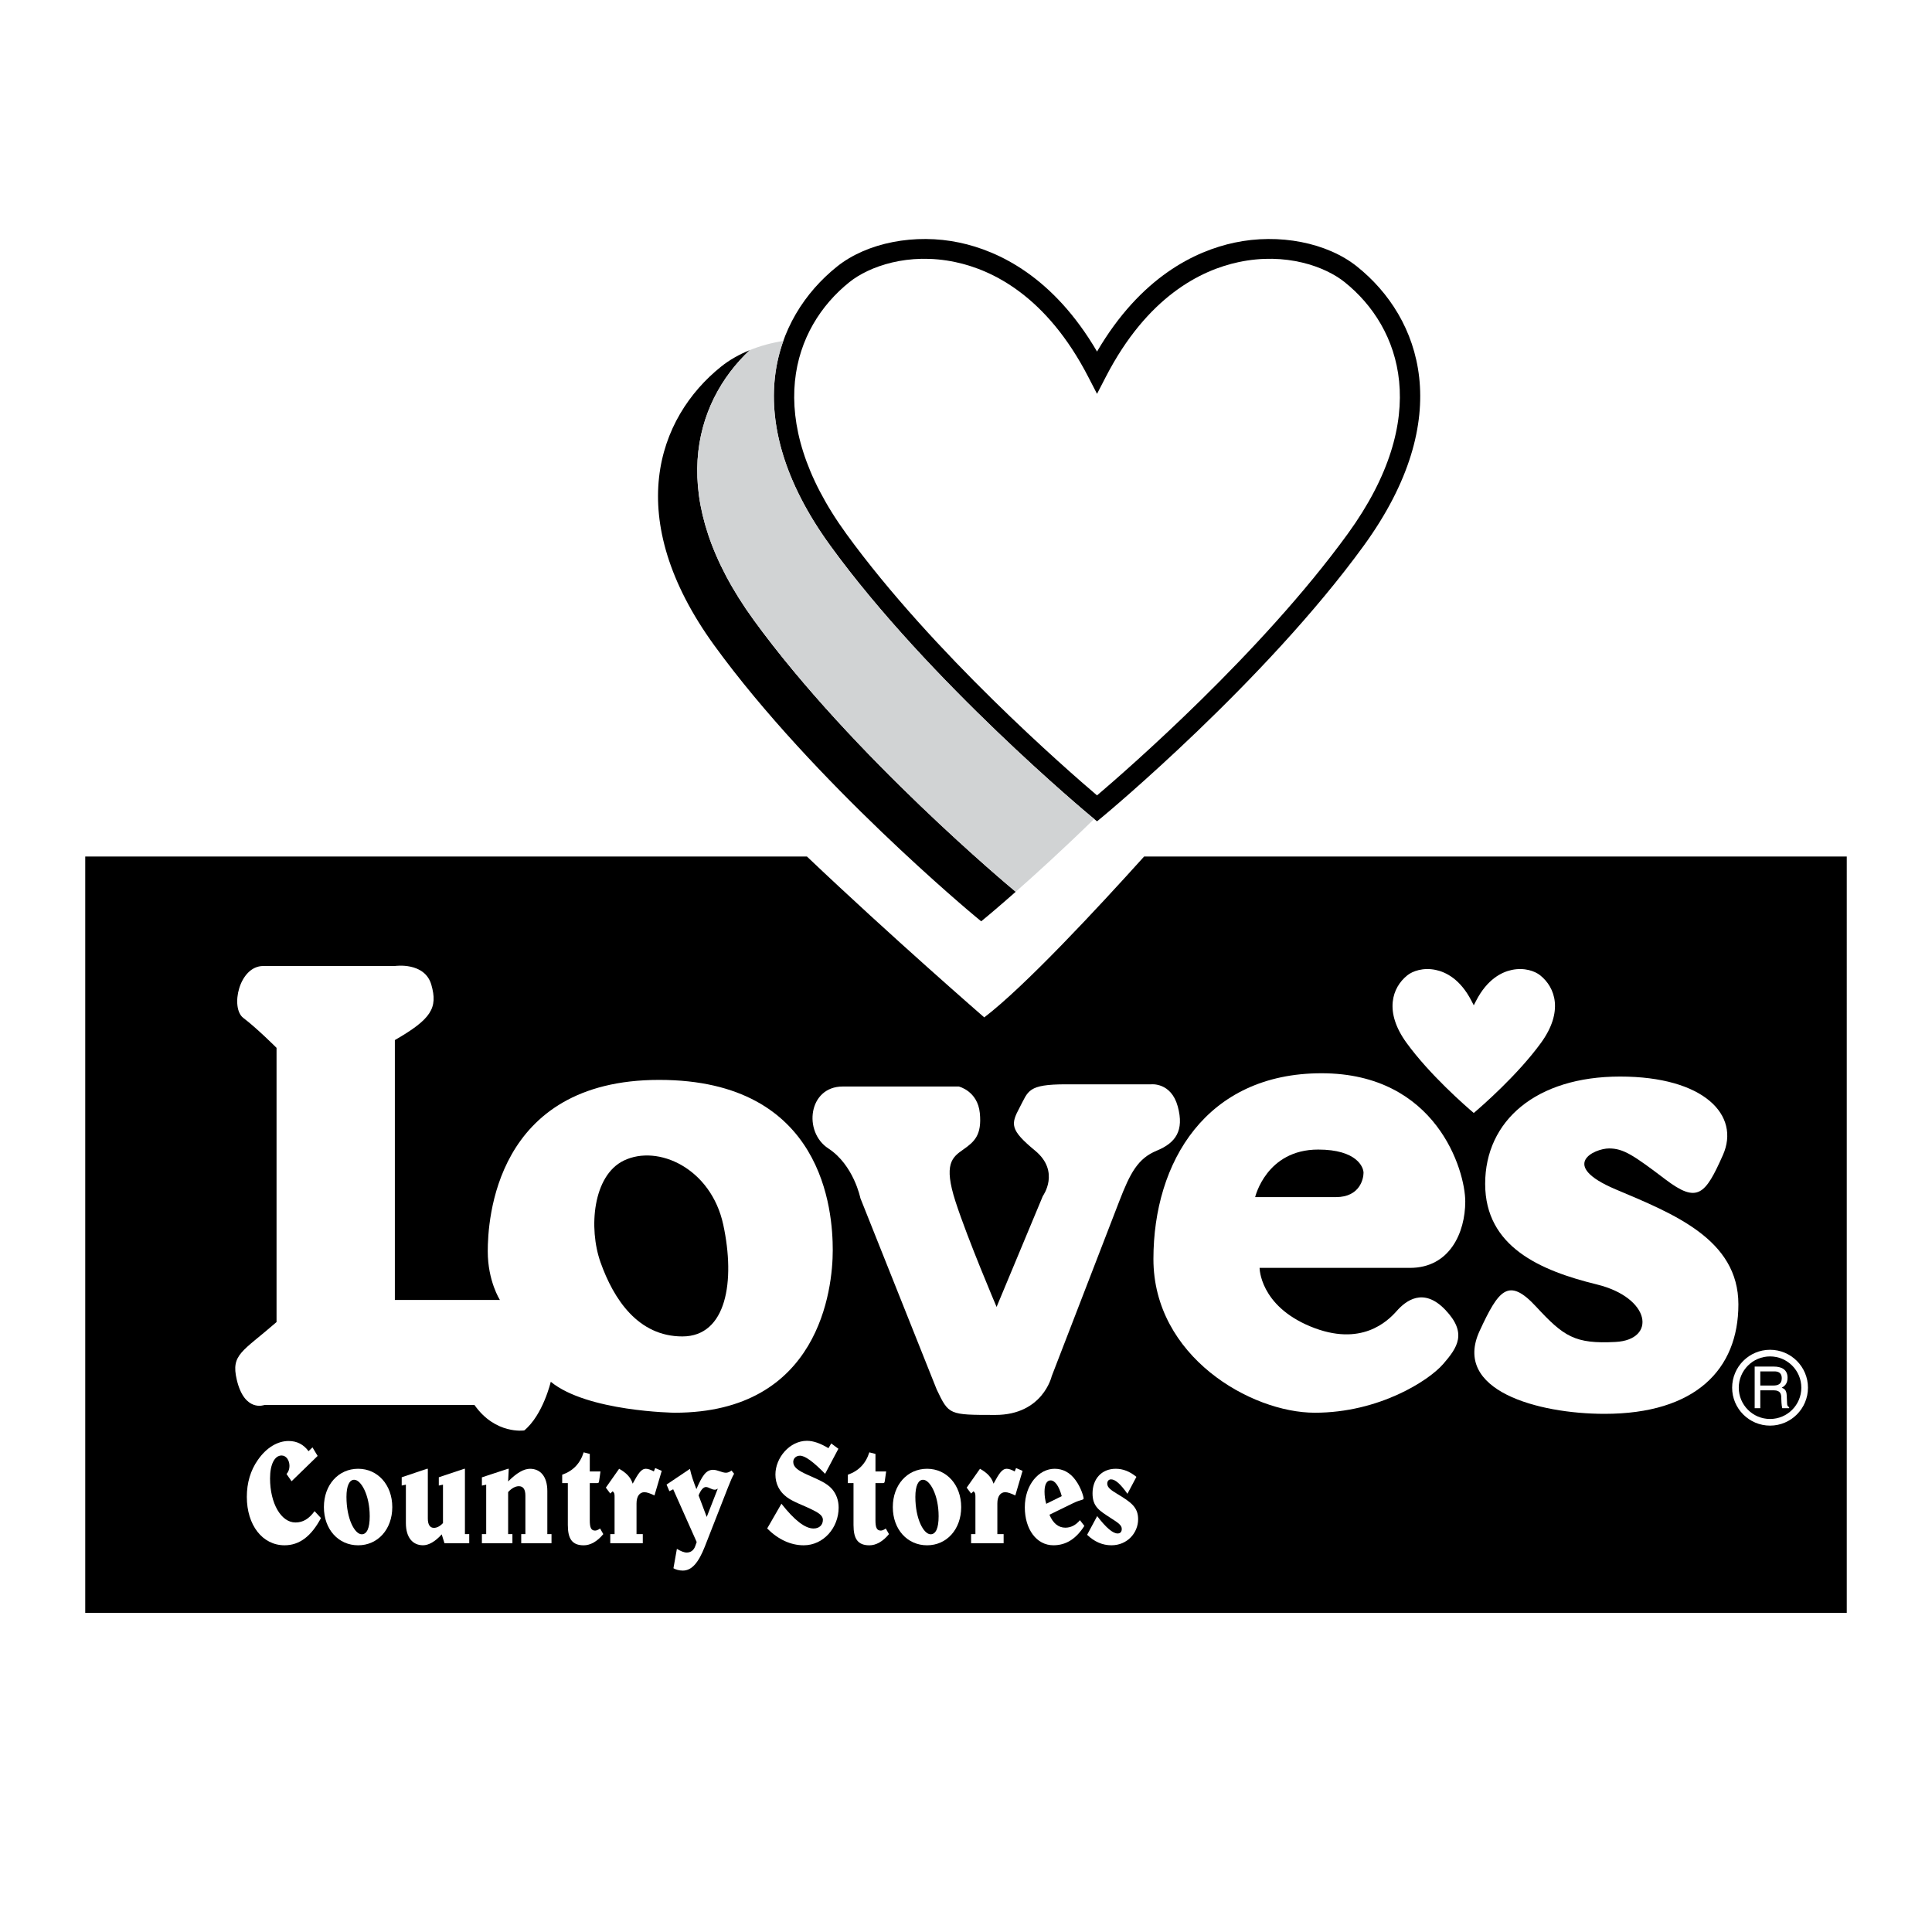
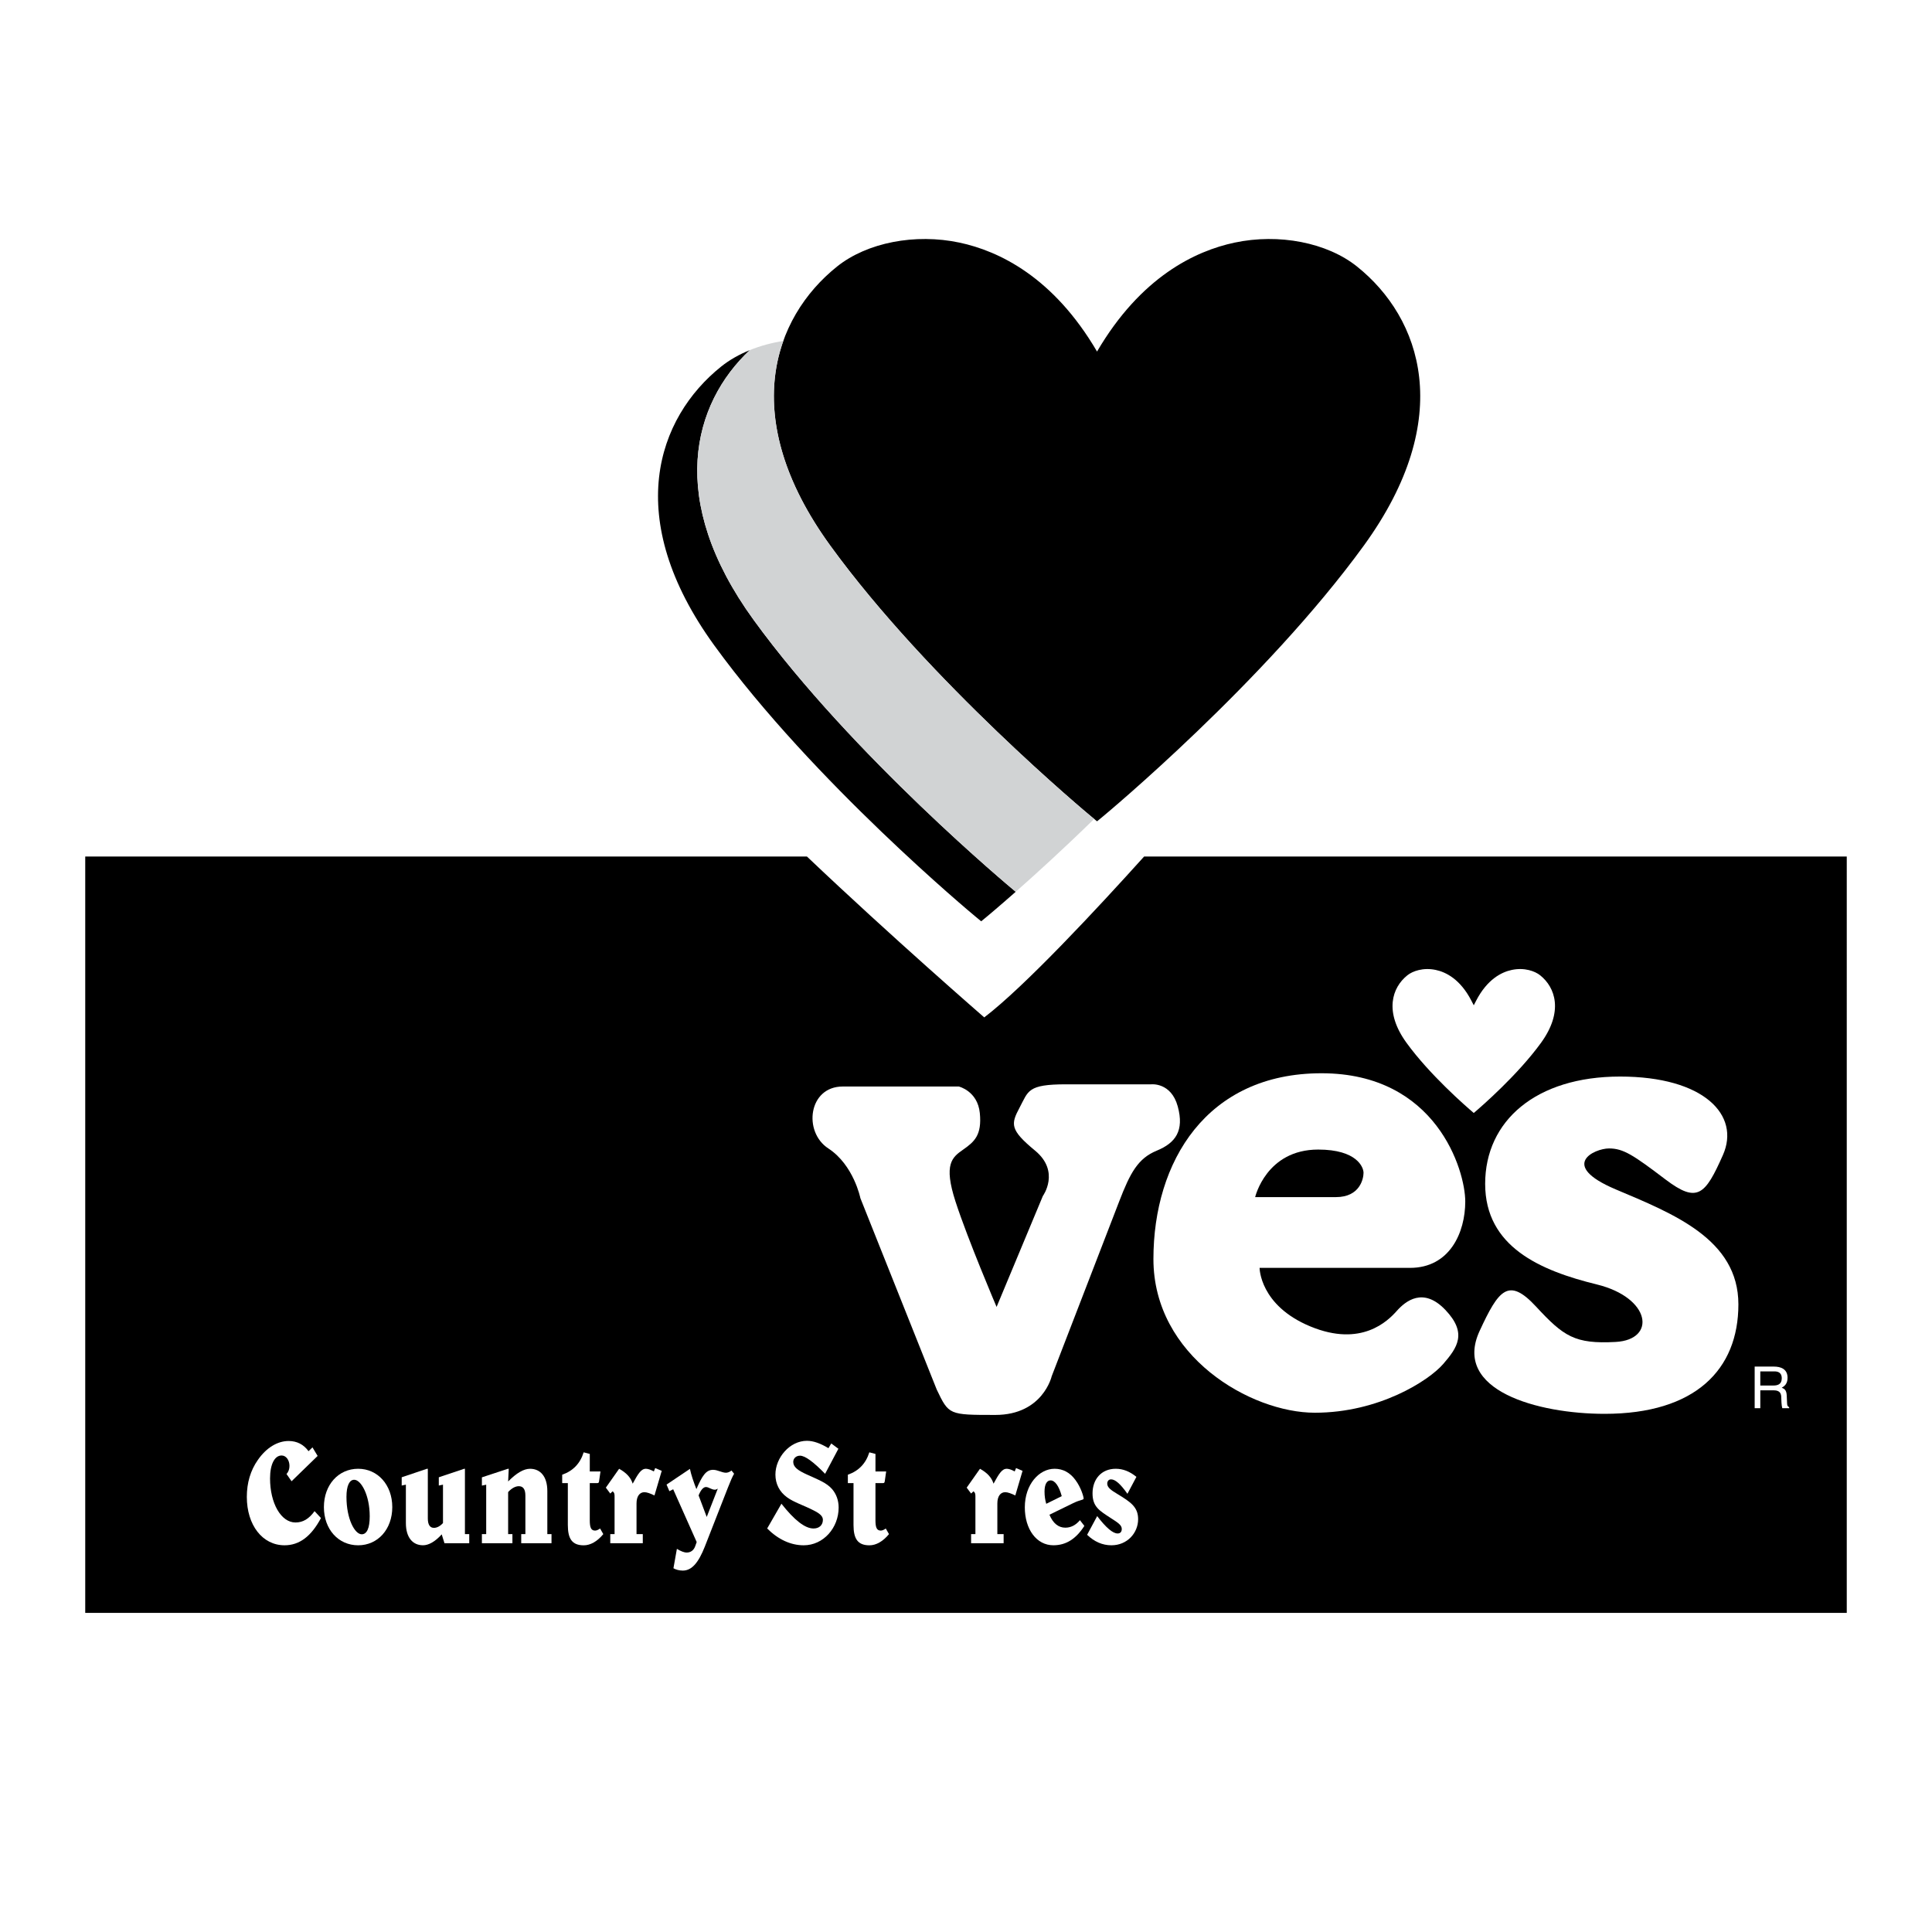
<svg xmlns="http://www.w3.org/2000/svg" version="1.0" id="Layer_1" x="0px" y="0px" width="192.756px" height="192.756px" viewBox="0 0 192.756 192.756" enable-background="new 0 0 192.756 192.756" xml:space="preserve">
  <g>
    <polygon fill-rule="evenodd" clip-rule="evenodd" fill="#FFFFFF" points="0,0 192.756,0 192.756,192.756 0,192.756 0,0  " />
    <path fill-rule="evenodd" clip-rule="evenodd" d="M114.149,85.455c-4.668,5.181-11.913,12.971-15.951,16.051   c0,0-9.261-8.038-17.69-16.051H8.504v75.461h175.748V85.455H114.149L114.149,85.455z" />
    <path fill-rule="evenodd" clip-rule="evenodd" d="M75.188,61.845c-8.714-12.002-6.069-21.574-0.383-26.912   c-1.056,0.43-2.024,0.975-2.85,1.636c-6.388,5.11-9.921,15.107-0.68,27.837C81.16,78.02,97.102,91.265,97.262,91.396l0.632,0.523   l0.633-0.523c0.041-0.034,1.098-0.912,2.812-2.424l-0.165-0.137C101.016,88.704,85.073,75.459,75.188,61.845L75.188,61.845z" />
    <path fill-rule="evenodd" clip-rule="evenodd" d="M135.392,26.593c-2.991-2.393-7.79-3.329-12.226-2.386   c-3.91,0.831-9.349,3.412-13.715,10.867c-4.365-7.455-9.805-10.036-13.714-10.867c-4.436-0.943-9.234-0.007-12.225,2.386   c-6.388,5.111-9.922,15.107-0.68,27.837c9.884,13.614,25.827,26.859,25.986,26.991l0.633,0.523l0.633-0.523   c0.16-0.132,16.103-13.377,25.987-26.991C145.313,41.7,141.779,31.704,135.392,26.593L135.392,26.593z" />
-     <path fill-rule="evenodd" clip-rule="evenodd" fill="#FFFFFF" d="M134.464,53.263c-8.627,11.883-21.97,23.505-25.013,26.094   c-3.042-2.589-16.388-14.215-25.012-26.094c-8.421-11.599-5.36-20.581,0.313-25.119c1.932-1.546,5.86-2.996,10.571-1.994   c3.758,0.799,9.108,3.432,13.246,11.438l0.882,1.707l0.883-1.707c4.138-8.006,9.486-10.64,13.245-11.438   c4.711-1.002,8.64,0.448,10.571,1.994C139.824,32.682,142.885,41.664,134.464,53.263L134.464,53.263z" />
    <path fill-rule="evenodd" clip-rule="evenodd" fill="#FFFFFF" d="M153.747,104.043c-2.314,3.188-5.893,6.307-6.709,7   c-0.816-0.693-4.396-3.812-6.709-7c-2.26-3.111-1.438-5.52,0.083-6.737c0.519-0.415,1.572-0.803,2.836-0.535   c1.009,0.214,2.443,0.92,3.553,3.069l0.237,0.457l0.236-0.457c1.11-2.148,2.545-2.855,3.553-3.069   c1.265-0.269,2.317,0.12,2.836,0.535C155.185,98.523,156.006,100.932,153.747,104.043L153.747,104.043z" />
-     <path fill-rule="evenodd" clip-rule="evenodd" fill="#FFFFFF" d="M176.599,142.234c2.086,0,3.782-1.697,3.782-3.783   s-1.696-3.783-3.782-3.783c-2.087,0-3.783,1.697-3.783,3.783S174.512,142.234,176.599,142.234L176.599,142.234z" />
-     <path fill-rule="evenodd" clip-rule="evenodd" fill="#FFFFFF" d="M39.395,103.768v25.928h10.481c0,0-1.213-1.877-1.213-4.855   s0.662-17.1,17.1-17.1s17.321,13.129,17.321,16.99s-1.324,16.217-15.777,16.217c0,0-8.715-0.109-12.356-3.088   c0,0-0.772,3.309-2.647,4.854c0,0-2.869,0.441-4.965-2.537H26.377c0,0-1.986,0.771-2.758-2.537   c-0.59-2.529,0.552-2.758,3.972-5.738v-27.359c0,0-1.986-1.986-3.31-2.979c-1.324-0.994-0.441-5.186,1.986-5.186h13.128   c0,0,2.979-0.441,3.641,1.875C43.698,100.568,43.036,101.672,39.395,103.768L39.395,103.768z" />
    <path fill-rule="evenodd" clip-rule="evenodd" fill="#FFFFFF" d="M93.455,138.631l-7.613-19.086c0,0-0.662-3.311-3.199-4.965   s-1.986-6.178,1.434-6.178c3.42,0,11.584,0,11.584,0s1.876,0.441,2.096,2.646c0.221,2.207-0.551,2.869-1.655,3.643   c-1.103,0.771-1.986,1.434-0.772,5.184c1.213,3.752,4.1,10.518,4.1,10.518l4.616-11.068c0,0,1.765-2.428-0.772-4.523   c-2.538-2.096-2.427-2.648-1.545-4.303c0.883-1.654,0.772-2.316,4.634-2.316s8.495,0,8.495,0s1.986-0.221,2.647,2.207   c0.662,2.426-0.22,3.641-2.096,4.412s-2.647,2.207-3.751,5.074c-1.104,2.869-6.73,17.432-6.73,17.432s-0.882,3.861-5.626,3.861   C94.668,141.168,94.668,141.168,93.455,138.631L93.455,138.631z" />
    <path fill-rule="evenodd" clip-rule="evenodd" fill="#FFFFFF" d="M140.674,126.496h-15.005c0,0,0,3.75,5.075,5.846   c5.075,2.098,7.723-0.551,8.605-1.543c0.883-0.994,2.647-2.428,4.854-0.111c2.206,2.316,1.214,3.752-0.221,5.406   s-6.399,4.854-12.798,4.854c-6.399,0-16.107-5.625-16.107-15.334s5.296-18.535,16.77-18.535s14.342,9.709,14.342,12.797   C146.189,122.965,144.646,126.496,140.674,126.496L140.674,126.496z" />
    <path fill-rule="evenodd" clip-rule="evenodd" fill="#FFFFFF" d="M147.624,132.783c1.891-4.084,2.868-5.406,5.627-2.426   c2.758,2.979,3.861,3.75,7.943,3.529s3.53-4.412-1.876-5.736c-5.64-1.381-11.143-3.752-11.143-10.039   c0-6.289,5.075-10.703,13.459-10.703c8.386,0,12.026,3.863,10.261,7.834c-1.765,3.971-2.537,4.854-5.736,2.428   c-3.2-2.428-4.192-3.09-5.627-3.09s-5.075,1.654,0.662,4.082c5.736,2.428,12.246,4.965,12.246,11.475   c0,6.508-4.303,10.922-13.35,10.922C153.471,141.059,144.866,138.742,147.624,132.783L147.624,132.783z" />
    <path fill-rule="evenodd" clip-rule="evenodd" fill="#FFFFFF" d="M31.175,144.404l0.516,0.854l-2.601,2.527l-0.503-0.721   c0.197-0.219,0.294-0.498,0.294-0.807c0-0.574-0.331-1.043-0.785-1.043c-0.675,0-1.153,0.836-1.153,2.291   c0,2.469,1.092,4.393,2.54,4.393c0.748,0,1.35-0.367,1.902-1.131l0.638,0.689c-0.969,1.82-2.147,2.717-3.632,2.717   c-2.208,0-3.765-2.012-3.765-4.832c0-1.395,0.368-2.645,1.104-3.688c0.858-1.236,1.974-1.885,3.066-1.885   c0.822,0,1.497,0.34,1.987,1.018L31.175,144.404L31.175,144.404z" />
    <path fill-rule="evenodd" clip-rule="evenodd" fill="#FFFFFF" d="M35.733,146.539c-1.966,0-3.417,1.6-3.417,3.824   c0,2.227,1.452,3.811,3.417,3.811c1.966,0,3.405-1.598,3.405-3.811C39.138,148.152,37.687,146.539,35.733,146.539L35.733,146.539z" />
    <path fill-rule="evenodd" clip-rule="evenodd" fill="#FFFFFF" d="M42.684,146.539v4.955c0,0.619,0.208,0.941,0.613,0.941   c0.282,0,0.614-0.16,0.9-0.482v-3.828l-0.417,0.088v-0.824l2.532-0.85h0.074v6.518h0.43v0.91h-2.471l-0.275-0.883   c-0.663,0.736-1.312,1.088-1.863,1.088c-1.015,0-1.712-0.75-1.712-2.221v-3.826l-0.417,0.088v-0.824l2.52-0.85H42.684   L42.684,146.539z" />
    <path fill-rule="evenodd" clip-rule="evenodd" fill="#FFFFFF" d="M50.758,146.541l-0.061,1.266c0.83-0.838,1.55-1.266,2.185-1.266   c1.015,0,1.725,0.75,1.725,2.221v4.295h0.417v0.91h-3.021v-0.91h0.415v-3.838c0-0.633-0.22-0.941-0.659-0.941   c-0.317,0-0.708,0.191-1.062,0.588v4.191h0.427v0.91h-3.045v-0.91h0.429v-4.928l-0.429,0.09v-0.824l2.594-0.854H50.758   L50.758,146.541z" />
    <path fill-rule="evenodd" clip-rule="evenodd" fill="#FFFFFF" d="M58.843,145.059v1.75h1.067l-0.123,0.852   c-0.025,0.205-0.037,0.307-0.184,0.307h-0.761v3.719c0,0.695,0.123,1.02,0.527,1.02c0.135,0,0.294-0.059,0.503-0.207l0.319,0.559   c-0.601,0.734-1.288,1.117-1.949,1.117c-1.162,0-1.589-0.646-1.589-2.029v-4.178H56.09v-0.836c1.09-0.381,1.799-1.131,2.142-2.234   L58.843,145.059L58.843,145.059z" />
    <path fill-rule="evenodd" clip-rule="evenodd" fill="#FFFFFF" d="M66.021,146.746l-0.724,2.455   c-0.429-0.205-0.76-0.324-1.006-0.324c-0.466,0-0.785,0.398-0.785,1.119v3.061h0.625v0.91h-3.244v-0.91h0.429v-3.693   c0-0.279,0-0.428-0.196-0.574l-0.233,0.221l-0.442-0.588l1.326-1.883c0.713,0.398,1.156,0.854,1.353,1.486   c0.528-0.971,0.835-1.486,1.314-1.486c0.184,0,0.454,0.074,0.797,0.266l0.135-0.338L66.021,146.746L66.021,146.746z" />
    <path fill-rule="evenodd" clip-rule="evenodd" fill="#FFFFFF" d="M68.835,146.551l-2.333,1.566l0.282,0.66l0.38-0.191l2.345,5.264   l-0.147,0.414c-0.147,0.412-0.454,0.633-0.847,0.633c-0.27,0-0.589-0.133-0.982-0.367l-0.344,1.934   c0.221,0.131,0.565,0.234,0.933,0.234c0.908,0,1.571-0.805,2.197-2.391l2.308-5.896c0.258-0.658,0.454-1.111,0.614-1.375   l-0.258-0.322c-0.184,0.146-0.381,0.221-0.565,0.221c-0.413-0.012-0.83-0.291-1.272-0.291c-0.724,0-1.092,0.617-1.668,1.924   C69.191,147.826,68.958,147.152,68.835,146.551L68.835,146.551z" />
    <path fill-rule="evenodd" clip-rule="evenodd" fill="#FFFFFF" d="M82.935,144.014l0.711,0.529l-1.325,2.5   c-1.178-1.205-2.001-1.809-2.504-1.809c-0.405,0-0.675,0.281-0.675,0.619c0,0.514,0.455,0.852,1.4,1.277   c1.068,0.486,1.927,0.809,2.467,1.428c0.429,0.498,0.662,1.131,0.662,1.852c0,2.029-1.521,3.764-3.486,3.764   c-1.289,0-2.54-0.574-3.645-1.676l1.423-2.471c1.288,1.633,2.344,2.471,3.204,2.471c0.564,0,0.933-0.338,0.933-0.867   c0-0.367-0.319-0.633-0.933-0.941c-0.995-0.514-1.952-0.793-2.651-1.309c-0.749-0.543-1.153-1.338-1.153-2.264   c0-1.676,1.423-3.367,3.142-3.367c0.663,0,1.363,0.264,2.148,0.734L82.935,144.014L82.935,144.014z" />
    <path fill-rule="evenodd" clip-rule="evenodd" fill="#FFFFFF" d="M87.346,145.059v1.75h1.067l-0.123,0.852   c-0.025,0.205-0.037,0.307-0.184,0.307h-0.761v3.719c0,0.695,0.123,1.02,0.527,1.02c0.135,0,0.295-0.059,0.503-0.207l0.319,0.559   c-0.601,0.734-1.289,1.117-1.949,1.117c-1.162,0-1.59-0.646-1.59-2.029v-4.178h-0.564v-0.836c1.09-0.381,1.799-1.131,2.142-2.234   L87.346,145.059L87.346,145.059z" />
-     <path fill-rule="evenodd" clip-rule="evenodd" fill="#FFFFFF" d="M92.493,146.539c-1.966,0-3.417,1.6-3.417,3.824   c0,2.227,1.452,3.811,3.417,3.811s3.405-1.598,3.405-3.811C95.898,148.152,94.446,146.539,92.493,146.539L92.493,146.539z" />
    <path fill-rule="evenodd" clip-rule="evenodd" fill="#FFFFFF" d="M102.021,146.746l-0.724,2.455   c-0.43-0.205-0.761-0.324-1.006-0.324c-0.467,0-0.785,0.398-0.785,1.119v3.061h0.626v0.91h-3.245v-0.91h0.43v-3.693   c0-0.279,0-0.428-0.196-0.574l-0.233,0.221l-0.441-0.588l1.326-1.883c0.714,0.398,1.156,0.854,1.353,1.486   c0.529-0.971,0.836-1.486,1.314-1.486c0.184,0,0.454,0.074,0.797,0.266l0.136-0.338L102.021,146.746L102.021,146.746z" />
    <path fill-rule="evenodd" clip-rule="evenodd" fill="#FFFFFF" d="M107.084,149.963c0.724-0.354,1.03-0.295,1.03-0.457   c0-0.16-0.245-1.072-0.81-1.836c-0.54-0.748-1.252-1.131-2.086-1.131c-1.544,0-2.972,1.557-2.972,3.85   c0,2.189,1.172,3.783,2.849,3.783c1.264,0,2.258-0.635,3.092-1.932l-0.441-0.572c-0.417,0.5-0.908,0.748-1.46,0.748   c-0.688,0-1.228-0.439-1.583-1.293L107.084,149.963L107.084,149.963z" />
    <path fill-rule="evenodd" clip-rule="evenodd" fill="#FFFFFF" d="M112.484,149.037c-0.675-0.957-1.203-1.441-1.633-1.441   c-0.233,0-0.381,0.176-0.381,0.426c0,0.383,0.369,0.648,1.008,1.031c1.337,0.809,2.073,1.309,2.073,2.516   c0,1.367-1.079,2.604-2.663,2.604c-0.895,0-1.703-0.354-2.426-1.045l1.004-1.867c0.882,1.162,1.569,1.734,2.036,1.734   c0.27,0,0.417-0.16,0.417-0.455c0-0.383-0.393-0.633-1.105-1.088c-1.103-0.723-1.812-1.105-1.812-2.459   c0-1.396,0.869-2.453,2.316-2.453c0.725,0,1.399,0.266,2.062,0.807L112.484,149.037L112.484,149.037z" />
    <path fill-rule="evenodd" clip-rule="evenodd" d="M62.232,115.793c3.42-1.654,8.716,0.773,9.929,6.4   c1.213,5.625,0.331,11.143-4.082,11.143c-4.413,0-6.855-3.705-8.164-7.393C58.702,122.523,59.152,117.285,62.232,115.793   L62.232,115.793z" />
    <path fill-rule="evenodd" clip-rule="evenodd" d="M133.281,119.436h-8.054c0,0,1.104-4.744,6.289-4.744   c3.861,0,4.523,1.764,4.523,2.316C136.04,117.559,135.709,119.436,133.281,119.436L133.281,119.436z" />
    <path fill-rule="evenodd" clip-rule="evenodd" d="M36.887,151.277c0,1.195-0.283,1.799-0.798,1.799   c-0.688,0-1.522-1.518-1.522-3.73c0-1.119,0.295-1.709,0.774-1.709C36.016,147.637,36.887,149.154,36.887,151.277L36.887,151.277z" />
    <path fill-rule="evenodd" clip-rule="evenodd" d="M71.614,148.521l-1.104,2.826l-0.81-2.148c0.221-0.559,0.479-0.838,0.736-0.838   c0.29,0.004,0.535,0.268,0.903,0.268C71.43,148.625,71.516,148.582,71.614,148.521L71.614,148.521z" />
    <path fill-rule="evenodd" clip-rule="evenodd" d="M93.647,151.277c0,1.195-0.283,1.799-0.798,1.799   c-0.688,0-1.523-1.518-1.523-3.73c0-1.119,0.295-1.709,0.774-1.709C92.775,147.637,93.647,149.154,93.647,151.277L93.647,151.277z" />
    <path fill-rule="evenodd" clip-rule="evenodd" d="M105.93,149.271l-1.546,0.764c-0.11-0.367-0.171-0.779-0.171-1.219   c0-0.721,0.232-1.117,0.601-1.117C105.243,147.699,105.647,148.229,105.93,149.271L105.93,149.271z" />
    <path fill-rule="evenodd" clip-rule="evenodd" fill="#D1D3D4" d="M108.818,81.42c-0.159-0.132-16.102-13.377-25.986-26.991   c-5.876-8.094-6.583-15.08-4.681-20.411c-1.175,0.183-2.306,0.49-3.346,0.914c-5.686,5.338-8.331,14.91,0.383,26.912   c9.884,13.614,25.827,26.859,25.986,26.991l0.165,0.137c1.938-1.709,4.719-4.232,7.825-7.265L108.818,81.42L108.818,81.42z" />
    <path fill-rule="evenodd" clip-rule="evenodd" d="M173.477,138.451c0-1.721,1.4-3.121,3.122-3.121c1.721,0,3.12,1.4,3.12,3.121   s-1.399,3.121-3.12,3.121C174.877,141.572,173.477,140.172,173.477,138.451L173.477,138.451z" />
    <path fill-rule="evenodd" clip-rule="evenodd" fill="#FFFFFF" d="M175.625,138.713h1.355c0.669,0,0.738,0.4,0.738,0.74   c0,0.156,0.018,0.785,0.099,1.041h0.688V140.4c-0.173-0.098-0.202-0.184-0.208-0.416l-0.034-0.75   c-0.023-0.578-0.261-0.684-0.497-0.781c0.266-0.156,0.579-0.381,0.579-0.994c0-0.879-0.684-1.115-1.364-1.115h-1.917v4.15h0.562   V138.713L175.625,138.713z" />
    <path fill-rule="evenodd" clip-rule="evenodd" d="M175.625,136.824h1.396c0.277,0,0.745,0.051,0.745,0.693   c0,0.613-0.434,0.717-0.843,0.717h-1.298V136.824L175.625,136.824z" />
  </g>
</svg>